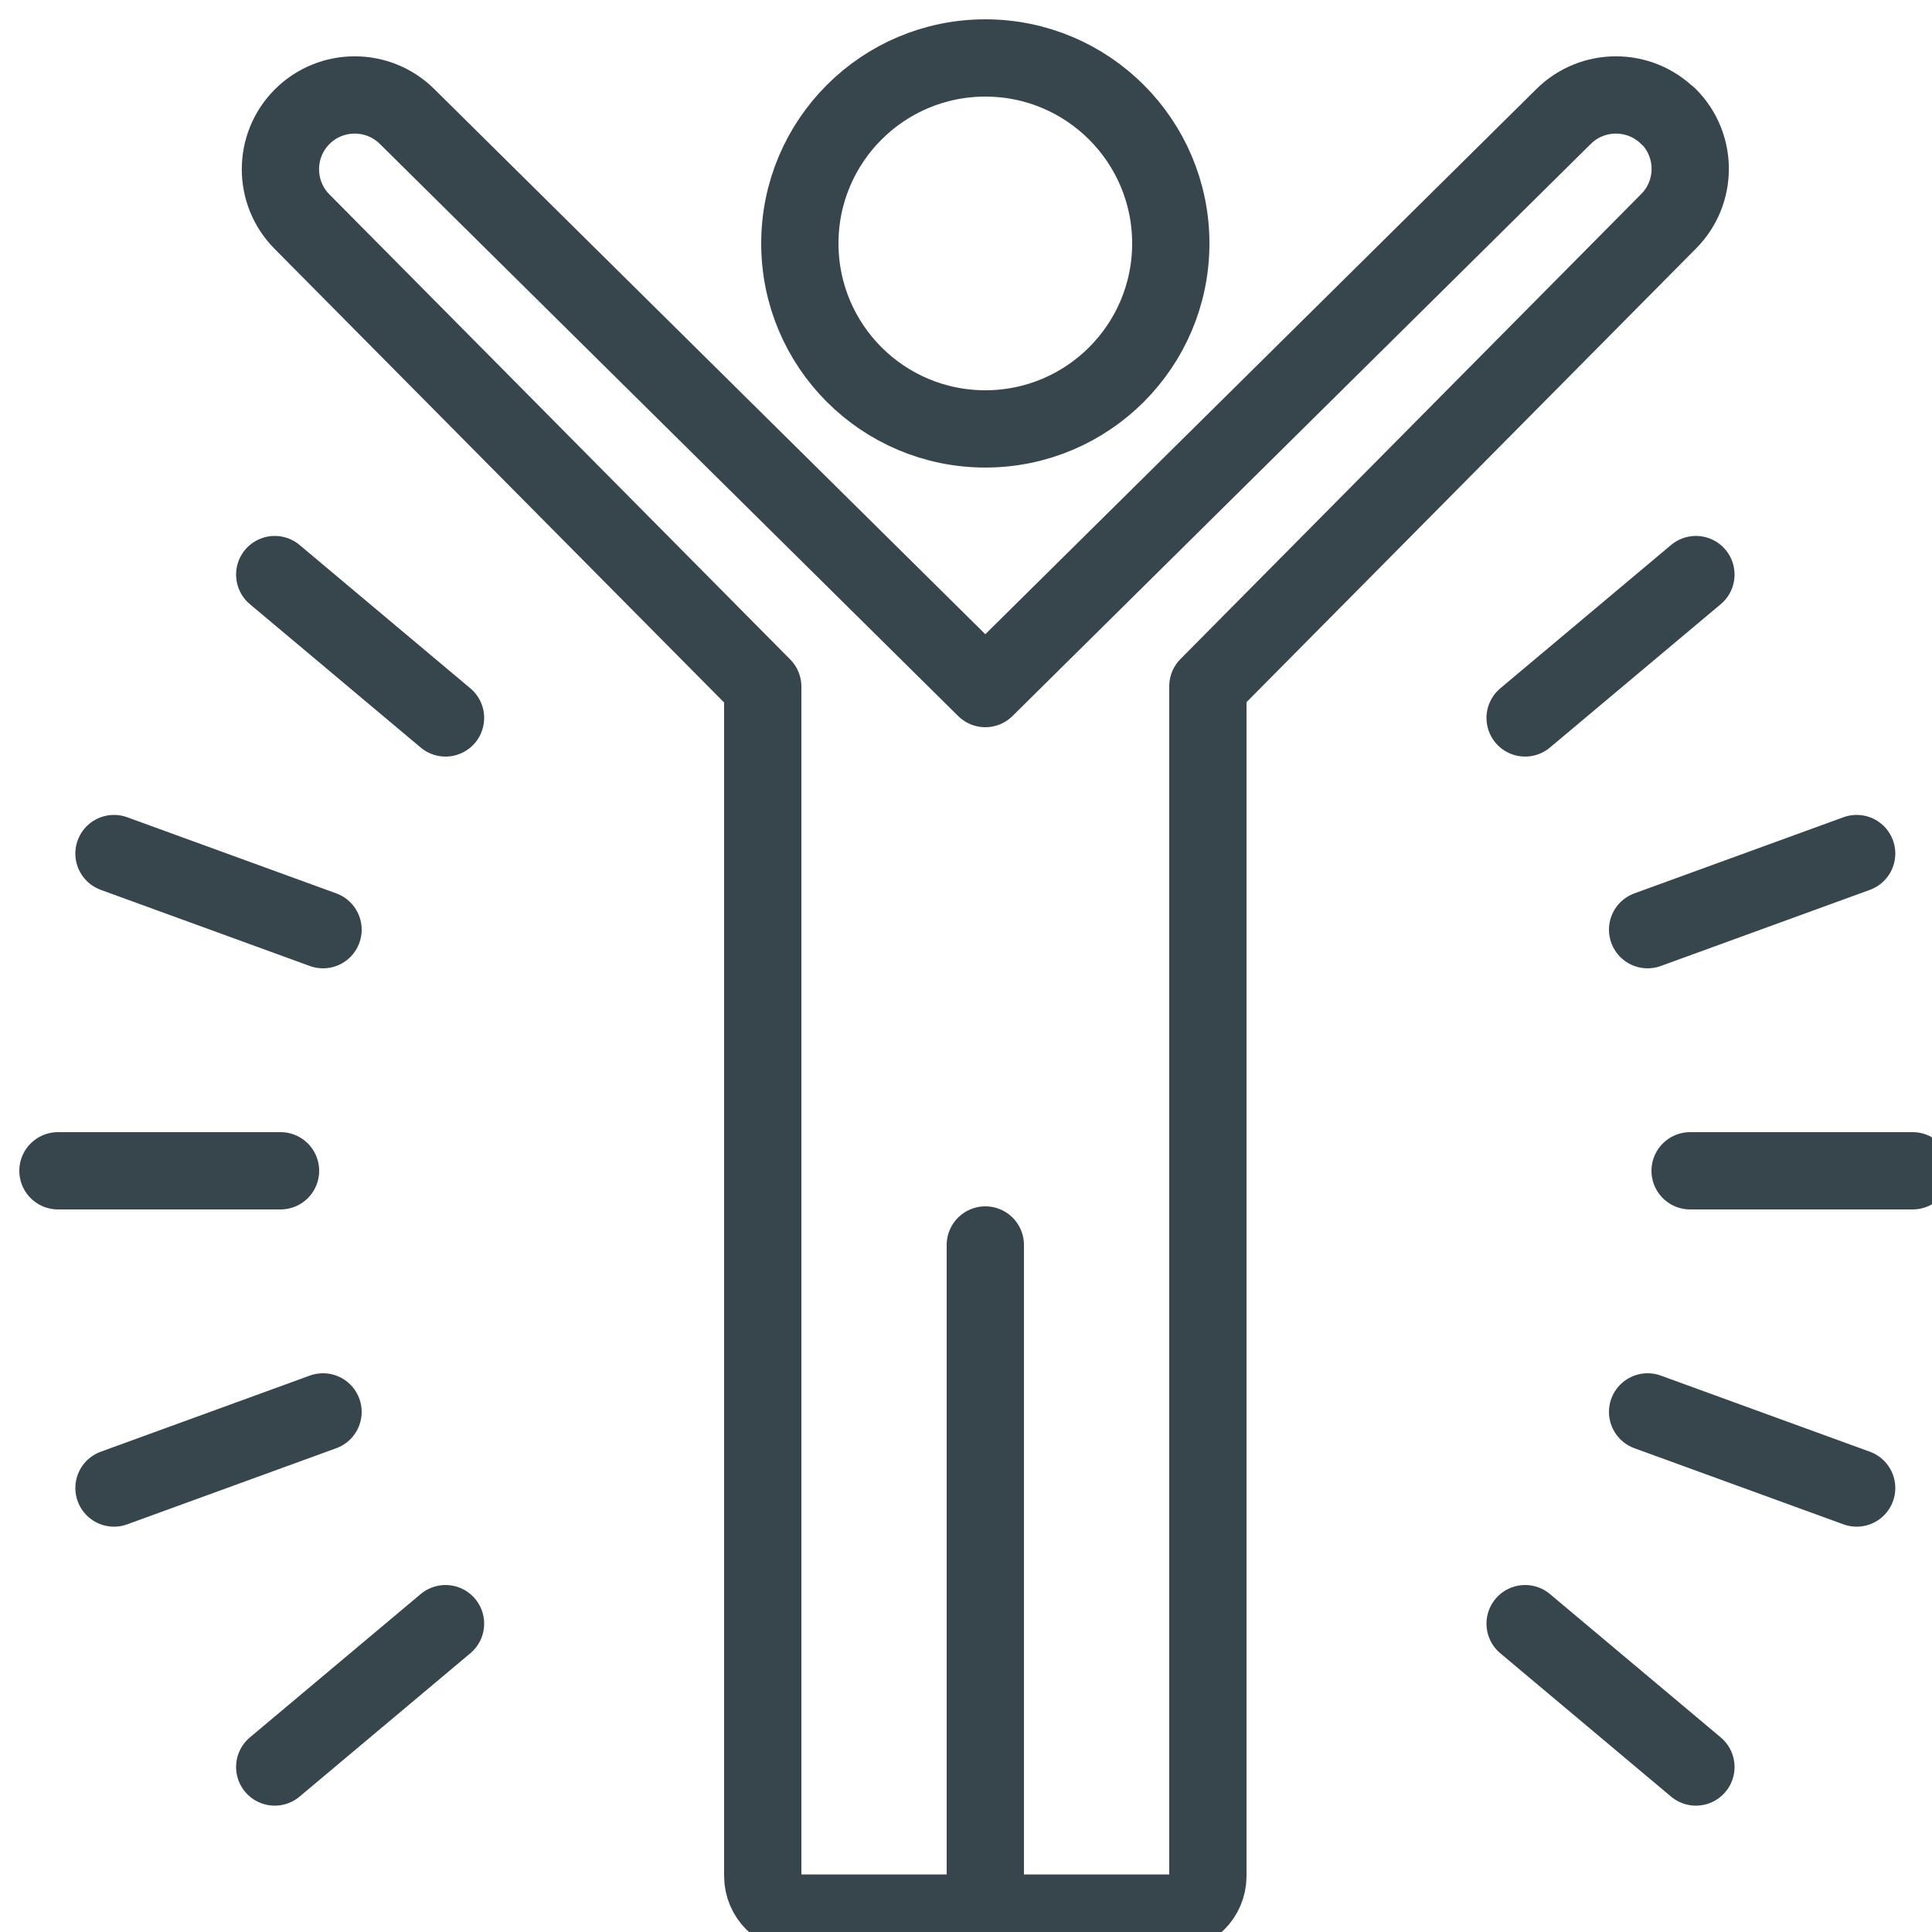
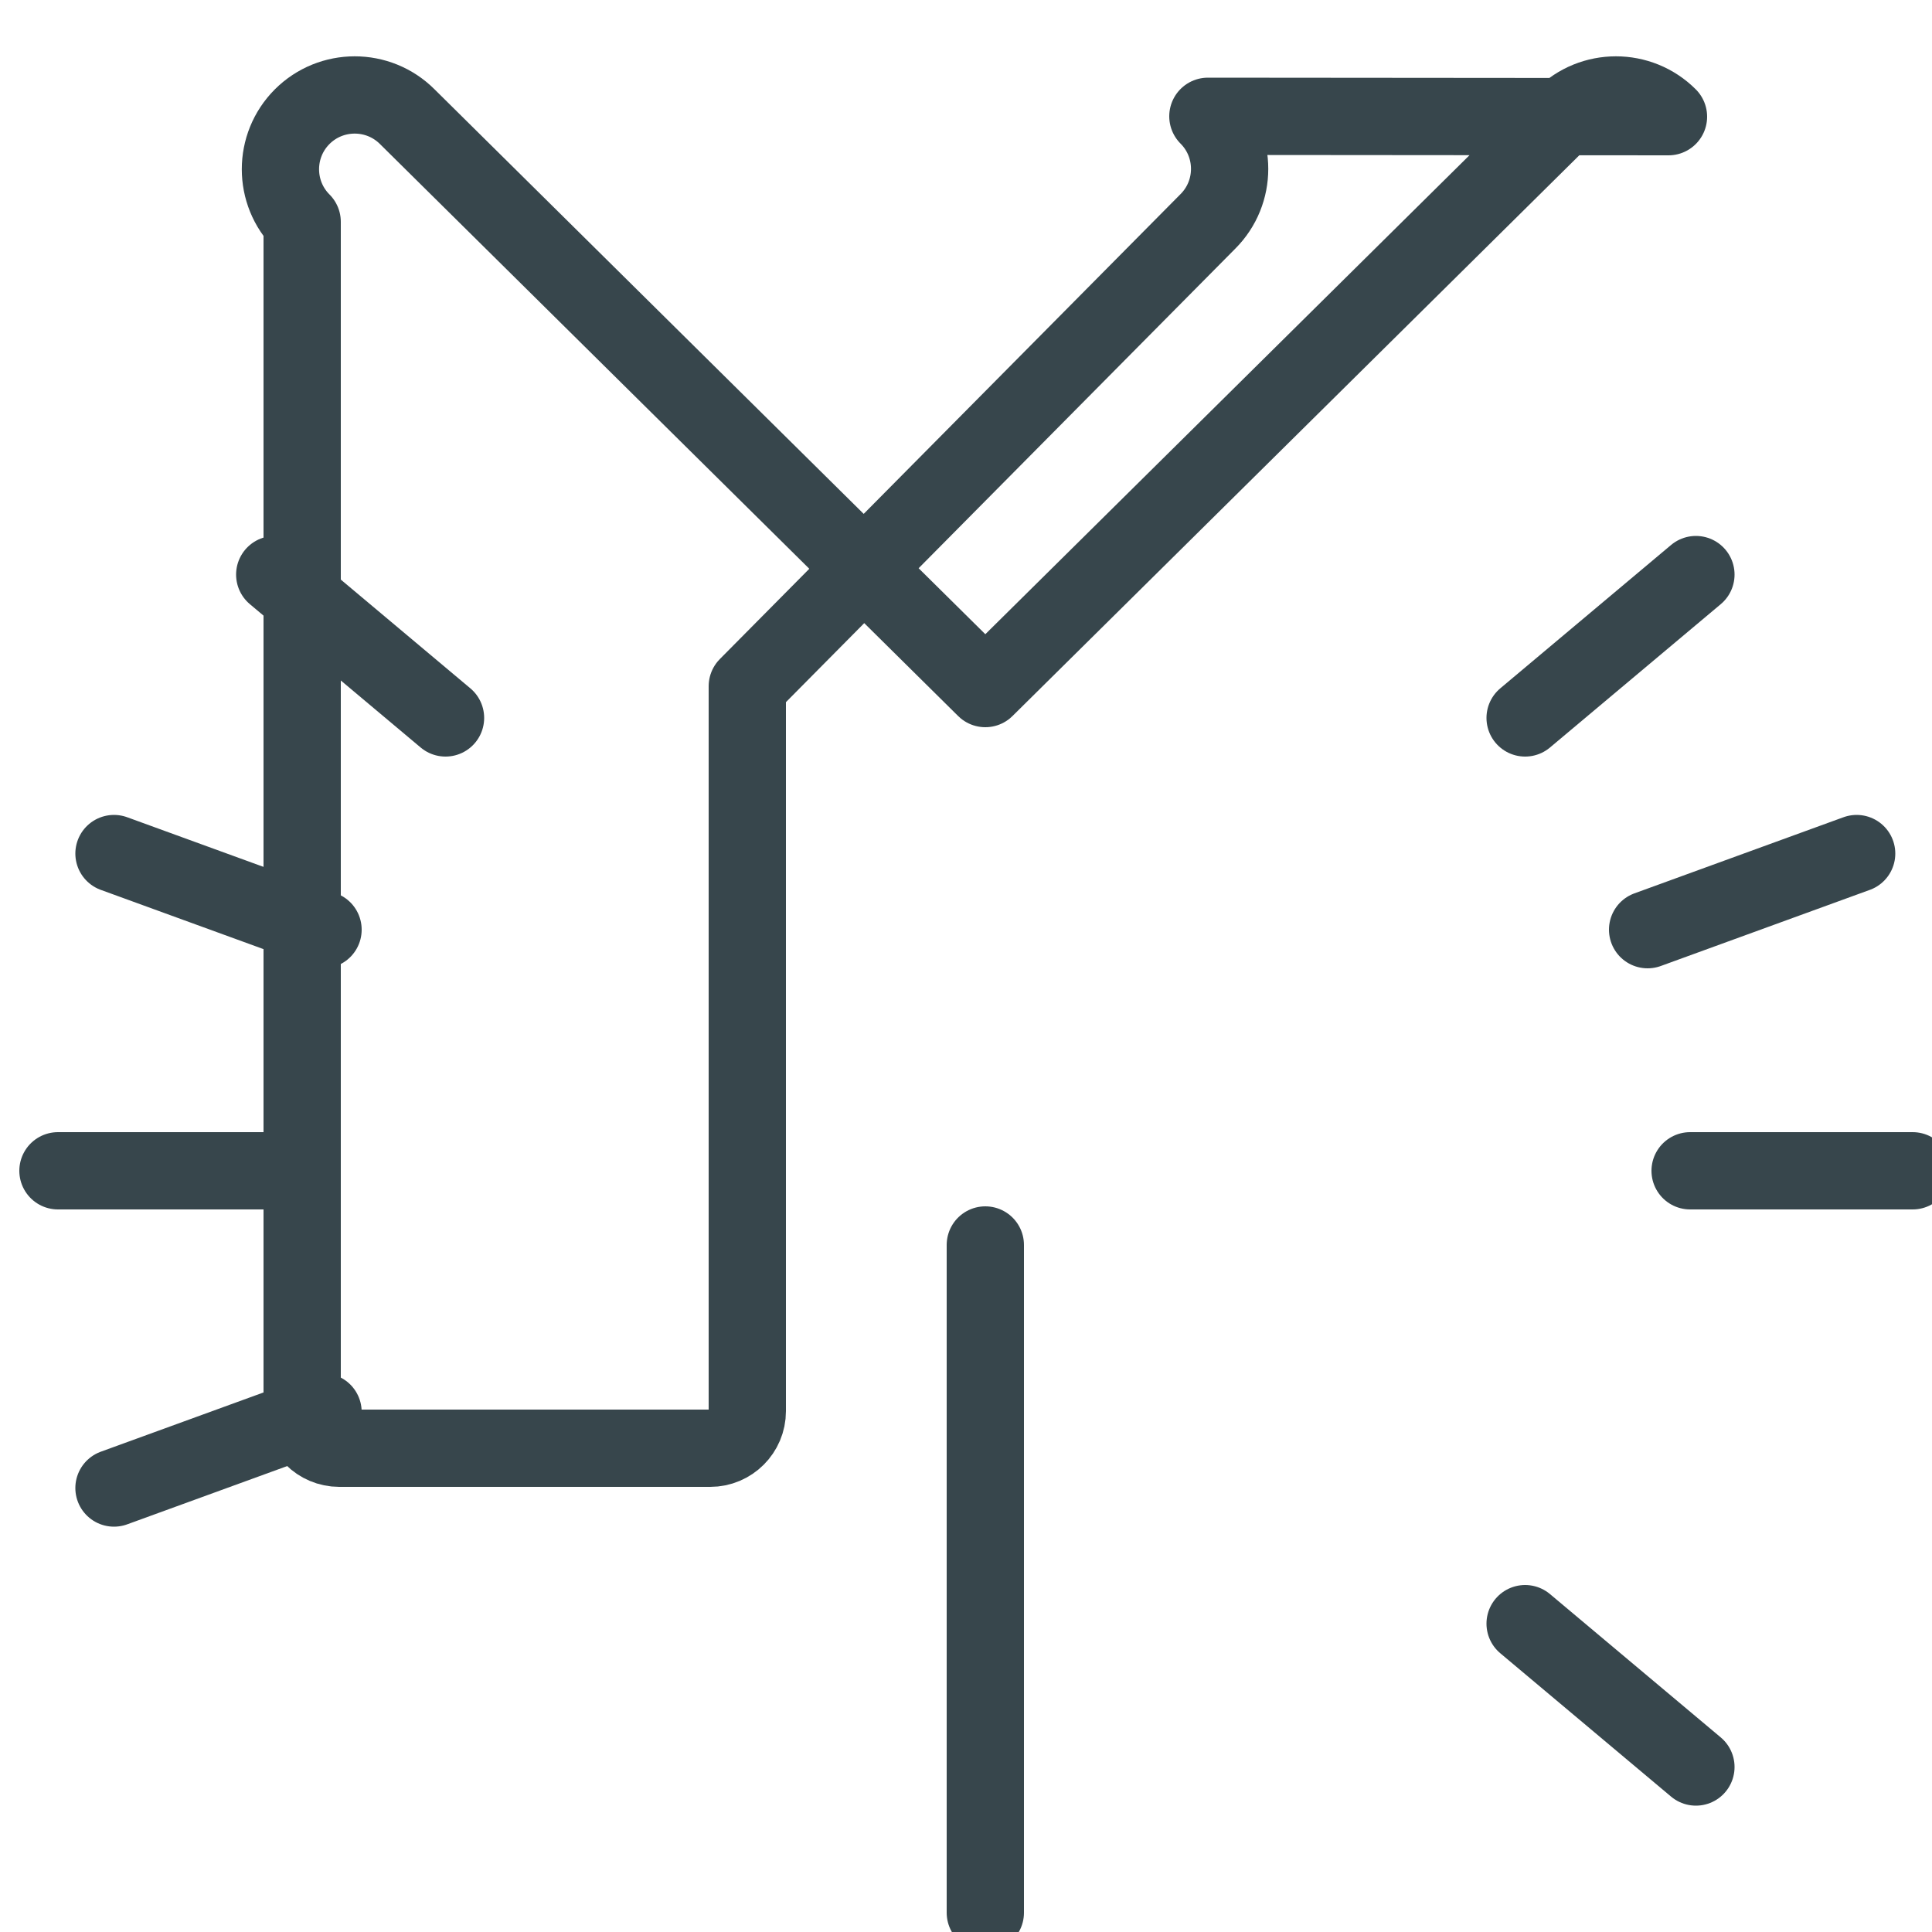
<svg xmlns="http://www.w3.org/2000/svg" id="Layer_1" viewBox="0 0 50 50">
  <defs>
    <style>.cls-1{stroke-linecap:round;}.cls-1,.cls-2{fill:none;stroke:#37464c;stroke-linejoin:round;stroke-width:2px;}</style>
  </defs>
  <g>
-     <line class="cls-1" x1="42.64" y1="36.54" x2="48.05" y2="38.51" />
    <line class="cls-1" x1="2.95" y1="22.09" x2="8.36" y2="24.06" />
    <line class="cls-1" x1="39.47" y1="42.02" x2="43.89" y2="45.73" />
    <line class="cls-1" x1="7.11" y1="14.87" x2="11.53" y2="18.58" />
-     <line class="cls-1" x1="11.53" y1="42.02" x2="7.11" y2="45.73" />
    <line class="cls-1" x1="43.89" y1="14.87" x2="39.47" y2="18.58" />
    <line class="cls-1" x1="8.36" y1="36.54" x2="2.95" y2="38.51" />
    <line class="cls-1" x1="48.05" y1="22.09" x2="42.64" y2="24.06" />
    <line class="cls-1" x1="7.26" y1="30.3" x2="1.5" y2="30.3" />
    <line class="cls-1" x1="49.5" y1="30.3" x2="43.74" y2="30.3" />
  </g>
  <line class="cls-1" x1="25.5" y1="32.22" x2="25.5" y2="49.5" />
-   <path class="cls-1" d="M43.18,3.02c-.75-.75-1.97-.75-2.72,0l-14.96,14.8L10.54,3.02c-.75-.75-1.97-.75-2.72,0-.75,.75-.75,1.97,0,2.72l11.92,12.03v30.78c0,.53,.43,.96,.96,.96h9.6c.53,0,.96-.43,.96-.96V17.76l11.92-12.03c.75-.75,.75-1.97,0-2.72Z" />
-   <circle class="cls-2" cx="25.5" cy="6.3" r="4.8" />
+   <path class="cls-1" d="M43.18,3.02c-.75-.75-1.97-.75-2.72,0l-14.96,14.8L10.54,3.02c-.75-.75-1.97-.75-2.72,0-.75,.75-.75,1.97,0,2.72v30.78c0,.53,.43,.96,.96,.96h9.6c.53,0,.96-.43,.96-.96V17.76l11.92-12.03c.75-.75,.75-1.97,0-2.72Z" />
</svg>